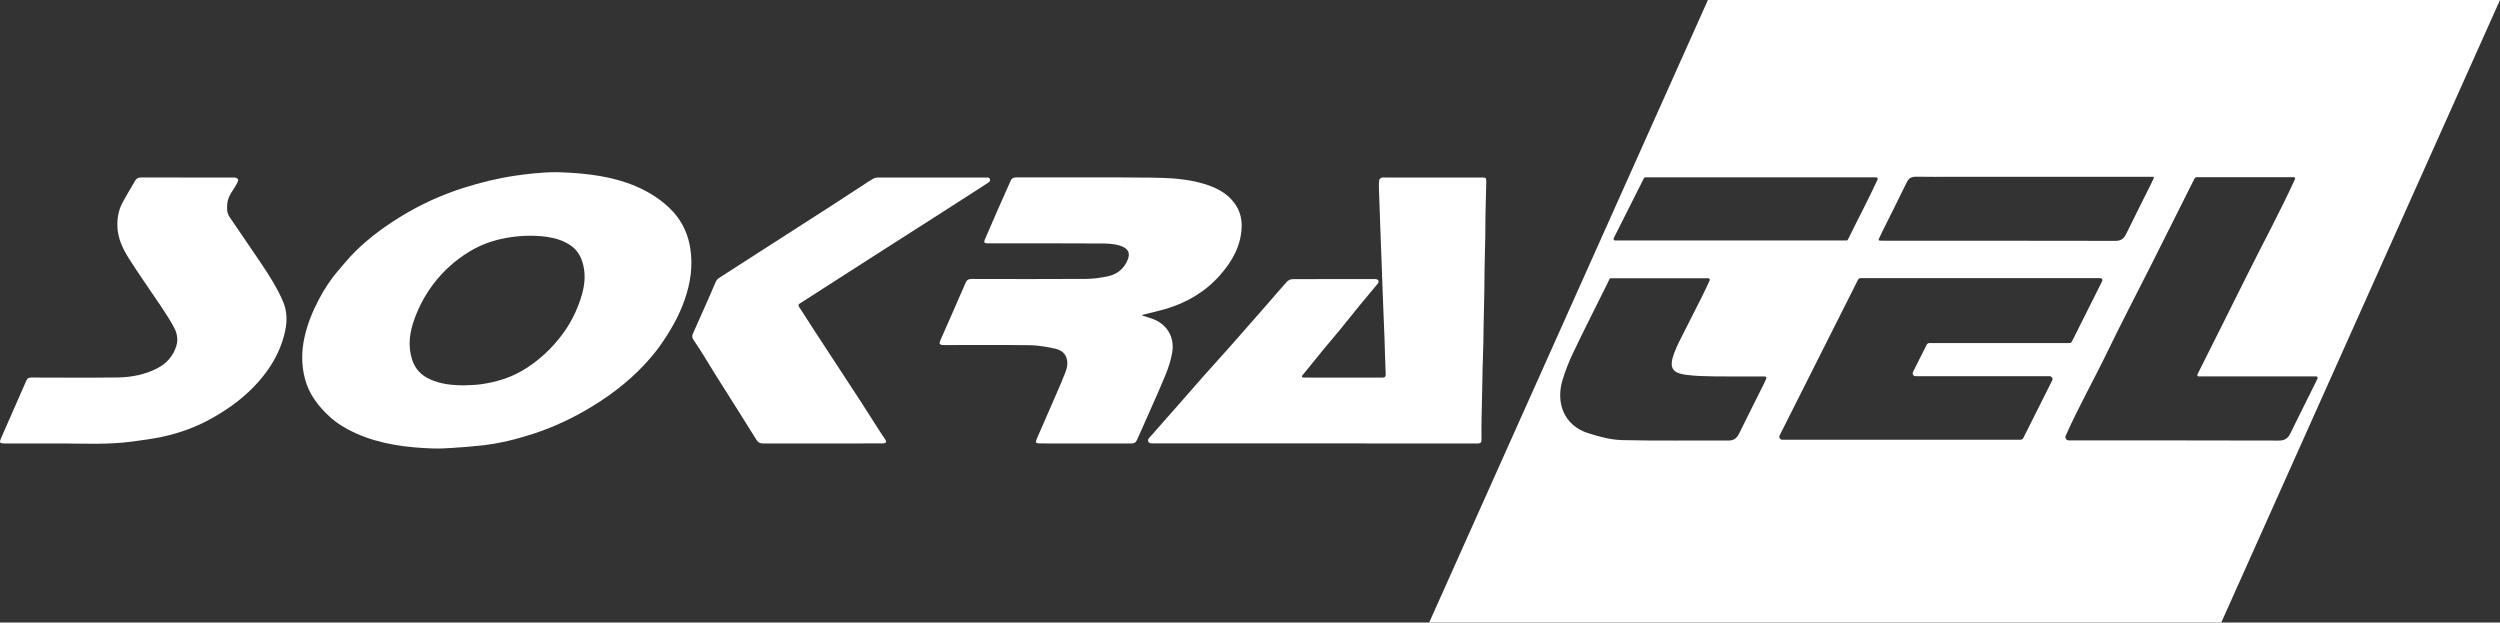
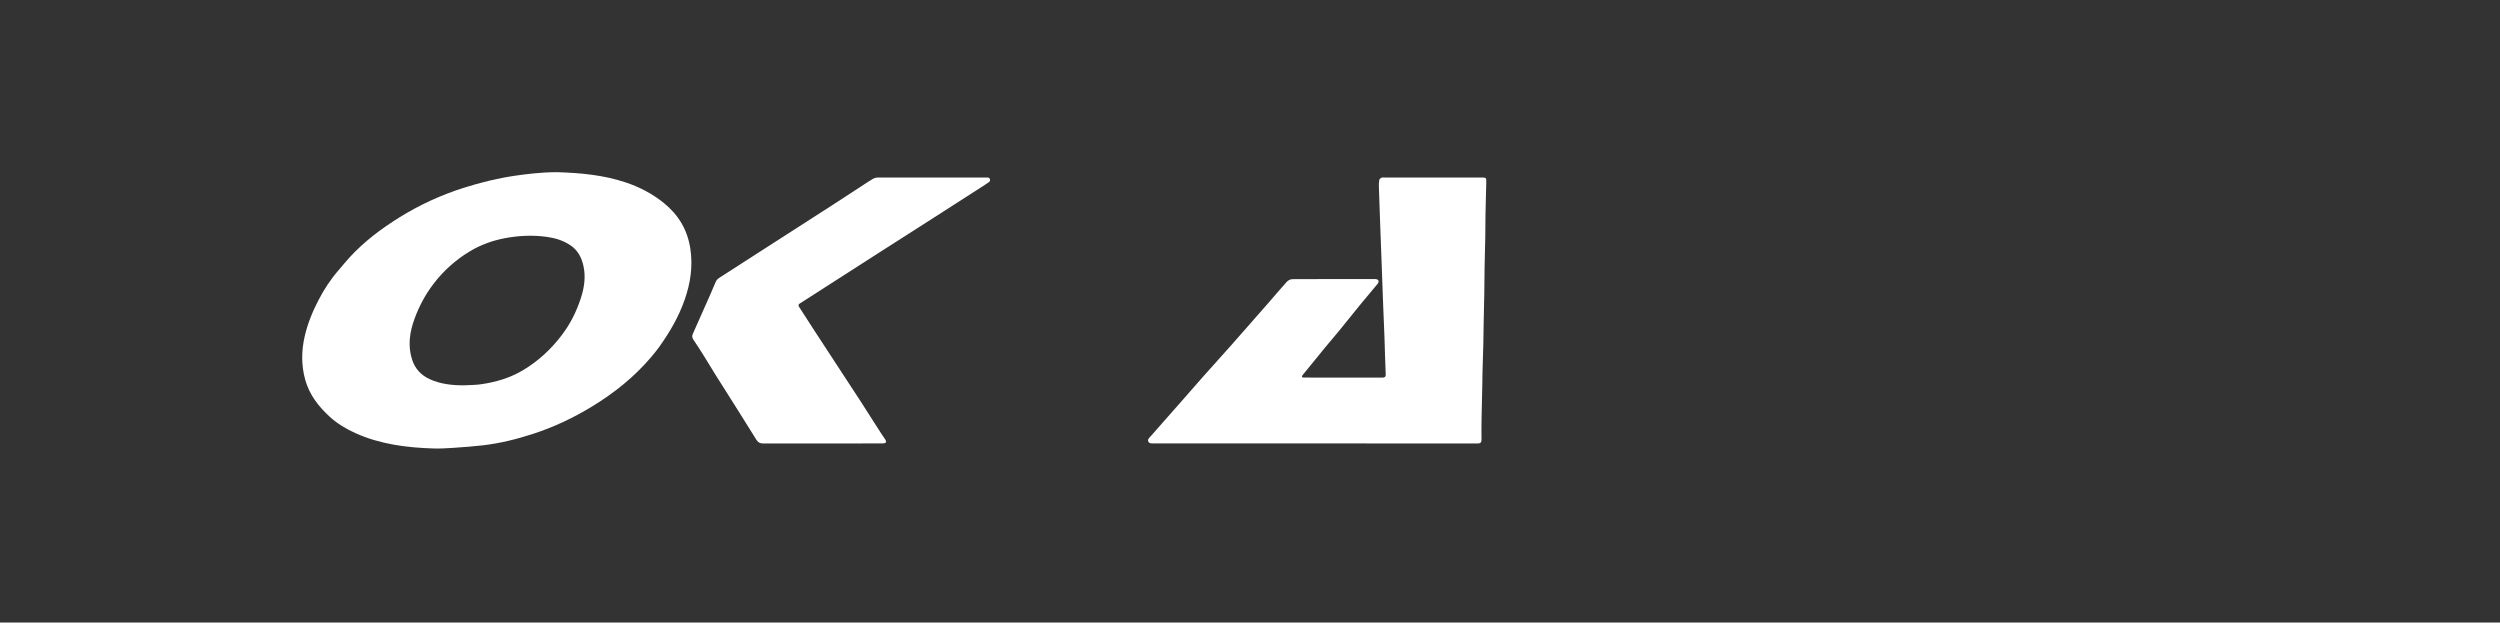
<svg xmlns="http://www.w3.org/2000/svg" id="Ebene_1" data-name="Ebene 1" viewBox="0 0 1719.45 428.19">
  <rect x="0" y="0" width="1719.45" height="428.19" fill="#333333" stroke="none" />
  <defs>
    <style>      .cls-1 {        fill: #fff;      }    </style>
  </defs>
  <g>
    <path class="cls-1" d="m382.93,118.42c16.12.49,32.09,1.89,47.48,7.07,9.59,3.22,18.41,7.8,26.32,14.26,10.02,8.17,16.07,18.37,18.05,31.17,1.87,12.14.12,23.76-3.87,35.22-4.1,11.75-10.3,22.36-17.5,32.43-1.75,2.45-3.67,4.79-5.62,7.09-11.57,13.63-25.35,24.63-40.58,33.91-12.73,7.76-26.13,14.11-40.31,18.74-11.37,3.71-22.95,6.61-34.85,7.98-6.79.78-13.62,1.28-20.44,1.74-4.49.3-9,.56-13.49.42-18.45-.59-36.61-2.86-53.66-10.55-6.4-2.89-12.47-6.52-17.66-11.25-7.78-7.1-14.12-15.31-16.95-25.72-2.68-9.88-2.56-19.81-.25-29.75,2.04-8.83,5.47-17.16,9.65-25.14,3.75-7.17,8.17-13.97,13.53-20.11,2.62-3,5.09-6.13,7.79-9.05,10.09-10.93,21.88-19.77,34.48-27.57,13.76-8.51,28.38-15.21,43.81-20.11,11.54-3.66,23.28-6.58,35.25-8.33,7.12-1.04,18.09-2.45,28.82-2.45Zm-63.78,146.6c3.76-.21,7.55-.17,11.27-.68,10.32-1.42,20.15-4.3,29.22-9.68,10.71-6.35,19.59-14.66,27.01-24.52,5.67-7.53,9.86-15.91,12.79-24.88,2.38-7.31,3.54-14.77,1.83-22.41-1.26-5.62-3.73-10.52-8.64-13.93-4.97-3.45-10.48-5.15-16.46-5.99-9.55-1.34-19.01-.92-28.41.8-8.77,1.61-17.1,4.58-24.78,9.23-9.71,5.88-18.02,13.32-24.88,22.35-5.58,7.33-9.87,15.37-13.02,24.02-3.32,9.12-4.69,18.37-1.69,27.87,2.01,6.34,6.14,10.82,12.16,13.58,7.5,3.43,15.46,4.25,23.59,4.25Z" />
    <path class="cls-1" d="m895.61,258.36c-.39.49-.08,1.21.54,1.26.41.03.78.06,1.16.06,17.7,0,35.39-.01,53.09.04,1.9,0,2.75-.3,2.65-2.54-.4-8.33-.53-16.67-.83-25-.3-8.41-.7-16.82-1.02-25.23-.33-8.46-.61-16.92-.92-25.38-.35-9.5-.71-19-1.06-28.5-.3-8.17-.6-16.34-.85-24.51-.05-1.61,0-3.26.28-4.84.11-.6.93-1.24,1.58-1.51.63-.27,1.46-.12,2.19-.12,22.06,0,44.13,0,66.19,0,3.58,0,3.68,0,3.61,3.47-.13,7.36-.4,14.71-.54,22.07-.1,4.93-.04,9.86-.13,14.79-.13,7.43-.36,14.85-.5,22.27-.1,5.59-.08,11.19-.18,16.79-.12,6.98-.31,13.96-.45,20.94-.09,4.55-.1,9.1-.21,13.65-.17,6.69-.41,13.38-.59,20.07-.07,2.65-.05,5.3-.11,7.95-.16,7.57-.37,15.15-.5,22.72-.09,5.15-.16,10.31-.06,15.46.04,1.94-.67,2.75-2.52,2.73-.52,0-1.04,0-1.55,0-74.19,0-148.38,0-222.57-.04-.34,0-.68-.03-1.01-.09-1.53-.26-2.22-2.07-1.24-3.28.14-.17.29-.34.44-.52,7.34-8.38,14.75-16.7,22.11-25.07,4.73-5.37,9.38-10.8,14.13-16.14,6.77-7.61,13.63-15.14,20.38-22.77,8.46-9.55,16.86-19.16,25.26-28.76,4.22-4.83,8.33-9.76,12.65-14.5.88-.97,2.48-1.82,3.75-1.82,19.1-.11,38.21-.09,57.31-.05.38,0,.76.11,1.14.26.73.28,1.11,1.06.89,1.8-.11.38-.26.74-.49,1.02-4.16,5.07-8.44,10.04-12.59,15.11-4.67,5.69-9.22,11.48-13.88,17.18-3.36,4.11-6.85,8.11-10.22,12.2-5.14,6.25-10.24,12.55-15.34,18.83h0Z" />
-     <path class="cls-1" d="m785.72,217.06c1.95.61,3.91,1.21,5.86,1.84,10.81,3.52,16.57,12.68,14.58,23.87-.91,5.11-2.54,10.17-4.51,14.98-4.31,10.52-9.03,20.88-13.61,31.29-1.99,4.53-4.07,9.01-6.05,13.54-.74,1.69-1.79,2.44-3.73,2.44-20.96-.06-41.91-.03-62.87-.04-3.1,0-3.45-.58-2.22-3.38,4.5-10.29,9.01-20.57,13.47-30.88,2.16-5,4.35-10,6.29-15.09,1.22-3.2,1.67-6.59.41-9.94-1.46-3.87-4.95-5.36-8.47-6.08-5.39-1.1-10.9-2.11-16.38-2.19-19.62-.26-39.25-.1-58.87-.1-3.56,0-3.99-.67-2.58-3.88,5.72-12.99,11.47-25.97,17.11-39,.84-1.94,1.96-2.59,4.03-2.58,26.22.06,52.43.13,78.65-.04,5.04-.03,10.15-.72,15.09-1.77,6.52-1.38,11.28-5.29,13.79-11.66,1.8-4.58.01-7.27-4.23-9.02-3.72-1.5-7.71-1.72-11.94-1.91-26.21-.17-52.43-.09-78.65-.09-.67,0-1.34.03-2-.01-1.95-.12-2.34-.73-1.56-2.54,2.92-6.79,5.82-13.59,8.8-20.35,2.97-6.76,6.03-13.47,9.01-20.23.72-1.64,1.84-2.21,3.64-2.21,31.1.05,62.21-.21,93.31.15,12.04.14,24.17.74,35.88,4.24,8.15,2.44,15.62,6.07,20.88,13.05,3.69,4.9,5.35,10.47,5.12,16.73-.48,12.96-6.41,23.39-14.66,32.81-10.21,11.64-23.04,19.18-37.79,23.54-4.51,1.33-9.12,2.31-13.69,3.46-.71.18-1.4.41-2.1.61-.21.06-.21.35,0,.41Z" />
-     <path class="cls-1" d="m42.47,304.99c-15.04,0-27.25,0-39.47,0-3.19,0-3.61-.54-2.32-3.49,5.81-13.32,11.71-26.6,17.51-39.92.69-1.58,1.73-1.92,3.3-1.91,19.77.04,39.54.19,59.31-.05,9.65-.11,19.09-1.96,27.74-6.52,6.19-3.26,10.52-8.25,12.68-14.98,1.43-4.47.62-8.87-1.48-12.81-2.65-4.98-5.75-9.74-8.88-14.45-7.4-11.11-15.18-21.96-22.31-33.23-4.25-6.72-7.64-14.03-7.82-22.29-.12-5.53.86-10.92,3.46-15.82,2.76-5.2,5.86-10.22,8.82-15.32.85-1.47,2.09-2.14,3.83-2.14,21.47.03,42.94,0,64.42.06.51,0,1.03.17,1.54.39.81.34,1.2,1.28.87,2.1-.14.35-.29.7-.46,1.05-2.27,4.67-6.21,8.54-6.85,14-.39,3.34-.42,6.69,1.55,9.61,6.15,9.1,12.41,18.13,18.55,27.24,3.71,5.5,7.48,10.99,10.85,16.7,2.88,4.88,5.67,9.89,7.73,15.14,3.46,8.79,1.99,17.62-.84,26.37-3.38,10.42-9.05,19.39-16.22,27.59-9.05,10.36-19.87,18.37-31.78,25.1-10.77,6.1-22.24,10.33-34.27,12.93-6.82,1.47-13.77,2.39-20.7,3.32-17.14,2.31-34.41,1.38-48.78,1.33Z" />
    <path class="cls-1" d="m680.22,125.22c-1.33.91-2.67,1.82-4.03,2.7-11.24,7.23-22.48,14.46-33.73,21.66-12.8,8.2-25.63,16.35-38.43,24.55-15.66,10.03-31.31,20.1-46.96,30.14-2.3,1.48-4.59,2.96-6.91,4.41-1.08.68-1.28,1.31-.5,2.5,3.53,5.35,6.92,10.79,10.43,16.16,10.68,16.37,21.41,32.7,32.08,49.08,4.59,7.05,9.06,14.18,13.6,21.26.99,1.55,2.08,3.04,3.08,4.59,1.09,1.7.63,2.56-1.41,2.7-.52.03-1.04.01-1.55.01-26.95,0-53.91-.03-80.86.05-2.2,0-3.62-.66-4.74-2.47-4.08-6.59-8.2-13.15-12.33-19.71-5.27-8.37-10.59-16.7-15.85-25.08-2.66-4.24-5.2-8.56-7.86-12.81-2.39-3.81-4.81-7.6-7.34-11.33-.95-1.4-1.03-2.6-.35-4.12,4.08-9.09,8.11-18.2,12.13-27.31,1.28-2.91,2.42-5.88,3.77-8.75.41-.87,1.18-1.69,2-2.22,10.53-6.82,21.1-13.58,31.65-20.36,15.22-9.77,30.45-19.54,45.65-29.33,7.38-4.76,14.71-9.58,22.07-14.37,2.16-1.41,4.29-2.88,6.53-4.14.98-.55,2.21-.92,3.33-.92,25.18-.05,50.35-.05,75.53-.01.04,0,.08,0,.12,0,1.63.05,2.23,2.19.89,3.11Z" />
  </g>
-   <path class="cls-1" d="m1174.67,0l-191.72,428.19h544.78L1719.45,0h-544.78Zm117.53,164.34c.88-1.95,1.78-3.77,2.5-5.22,5.56-11.21,11.22-22.37,16.68-33.64,1.39-2.88,3.24-4,6.42-3.94,8.53.17,17.06.05,25.59.05,42.9,0,85.8,0,128.7,0,2.46,0,5.65,0,8.7,0,.46,0,.76.48.56.9-1.48,3.14-1.53,3.25-2.21,4.62-5.55,11.23-11.28,22.37-16.73,33.64-1.6,3.31-3.52,4.92-7.39,4.91-53.19-.11-106.38-.08-159.56-.11-.62,0-.72,0-2.51-.03-.61-.01-1.01-.64-.76-1.2Zm-182.33-.51c7.1-14.11,13.91-27.64,20.78-41.28.18-.36.56-.59.96-.59h158.76c.79,0,1.31.82.98,1.53-6.47,14.06-13.59,27.34-20.4,41.31-.18.37-.56.61-.97.61h-159.15c-.8,0-1.32-.85-.96-1.57Zm104.92,96.58c-.89,2.11-.98,2.29-1.51,3.36-5.69,11.46-11.5,22.86-17.12,34.35-1.6,3.26-3.59,4.9-7.48,4.88-24.37-.15-48.76.31-73.12-.31-7.85-.2-15.85-2.4-23.42-4.83-16.48-5.31-22.17-20.74-17.51-36.36,1.93-6.46,4.45-12.81,7.36-18.89,7.36-15.4,15.08-30.63,22.69-45.92.85-1.7.88-1.77,2.37-4.88.12-.25.37-.41.65-.41h67.25c.76,0,1.26.79.94,1.48-1.94,4.12-3.59,7.72-5.36,11.25-5.17,10.3-10.45,20.54-15.61,30.84-1.34,2.68-2.56,5.45-3.59,8.27-3.43,9.44-1.39,13.3,8.33,14.57,6.43.84,12.98.98,19.47,1.06,11.23.15,22.87.05,34.68.05.77,0,1.29.78.99,1.49Zm196.66,1.27c-7,13.95-13.49,26.88-19.89,39.63-.34.68-1.04,1.12-1.81,1.12h-163.95c-1.51,0-2.49-1.6-1.81-2.94,18.26-36.27,36.13-71.76,53.91-107.08.34-.68,1.04-1.11,1.81-1.11h164.93c1.03,0,1.69,1.08,1.23,2-7.16,14.28-14,27.93-20.81,41.53-.34.69-1.04,1.12-1.81,1.12h-96.27c-.77,0-1.46.43-1.81,1.11-3,5.96-6.04,11.98-9.45,18.75-.68,1.35.3,2.94,1.81,2.94h92.12c1.51,0,2.49,1.59,1.81,2.94Zm181.03,1.71c-5.65,11.46-11.46,22.84-17.03,34.34-1.7,3.52-3.75,5.3-8,5.29-48.2-.15-96.4-.1-144.6-.12h-.02c-1.66,0-2.76-1.71-2.08-3.23,8.82-19.84,19.37-38.44,28.65-57.64,9.7-20.06,20.05-39.8,30.07-59.7,9.96-19.78,19.87-39.59,29.84-59.47.3-.59.9-.97,1.56-.97h66.85c.62,0,1.04.65.78,1.22-10.49,22.92-22.29,44.56-33.23,66.61-10.99,22.14-22.11,44.21-33.91,67.78-.32.63.14,1.39.85,1.39h80.85c.73,0,1.21.76.9,1.42-.91,1.92-.99,2.09-1.48,3.08Z" />
</svg>